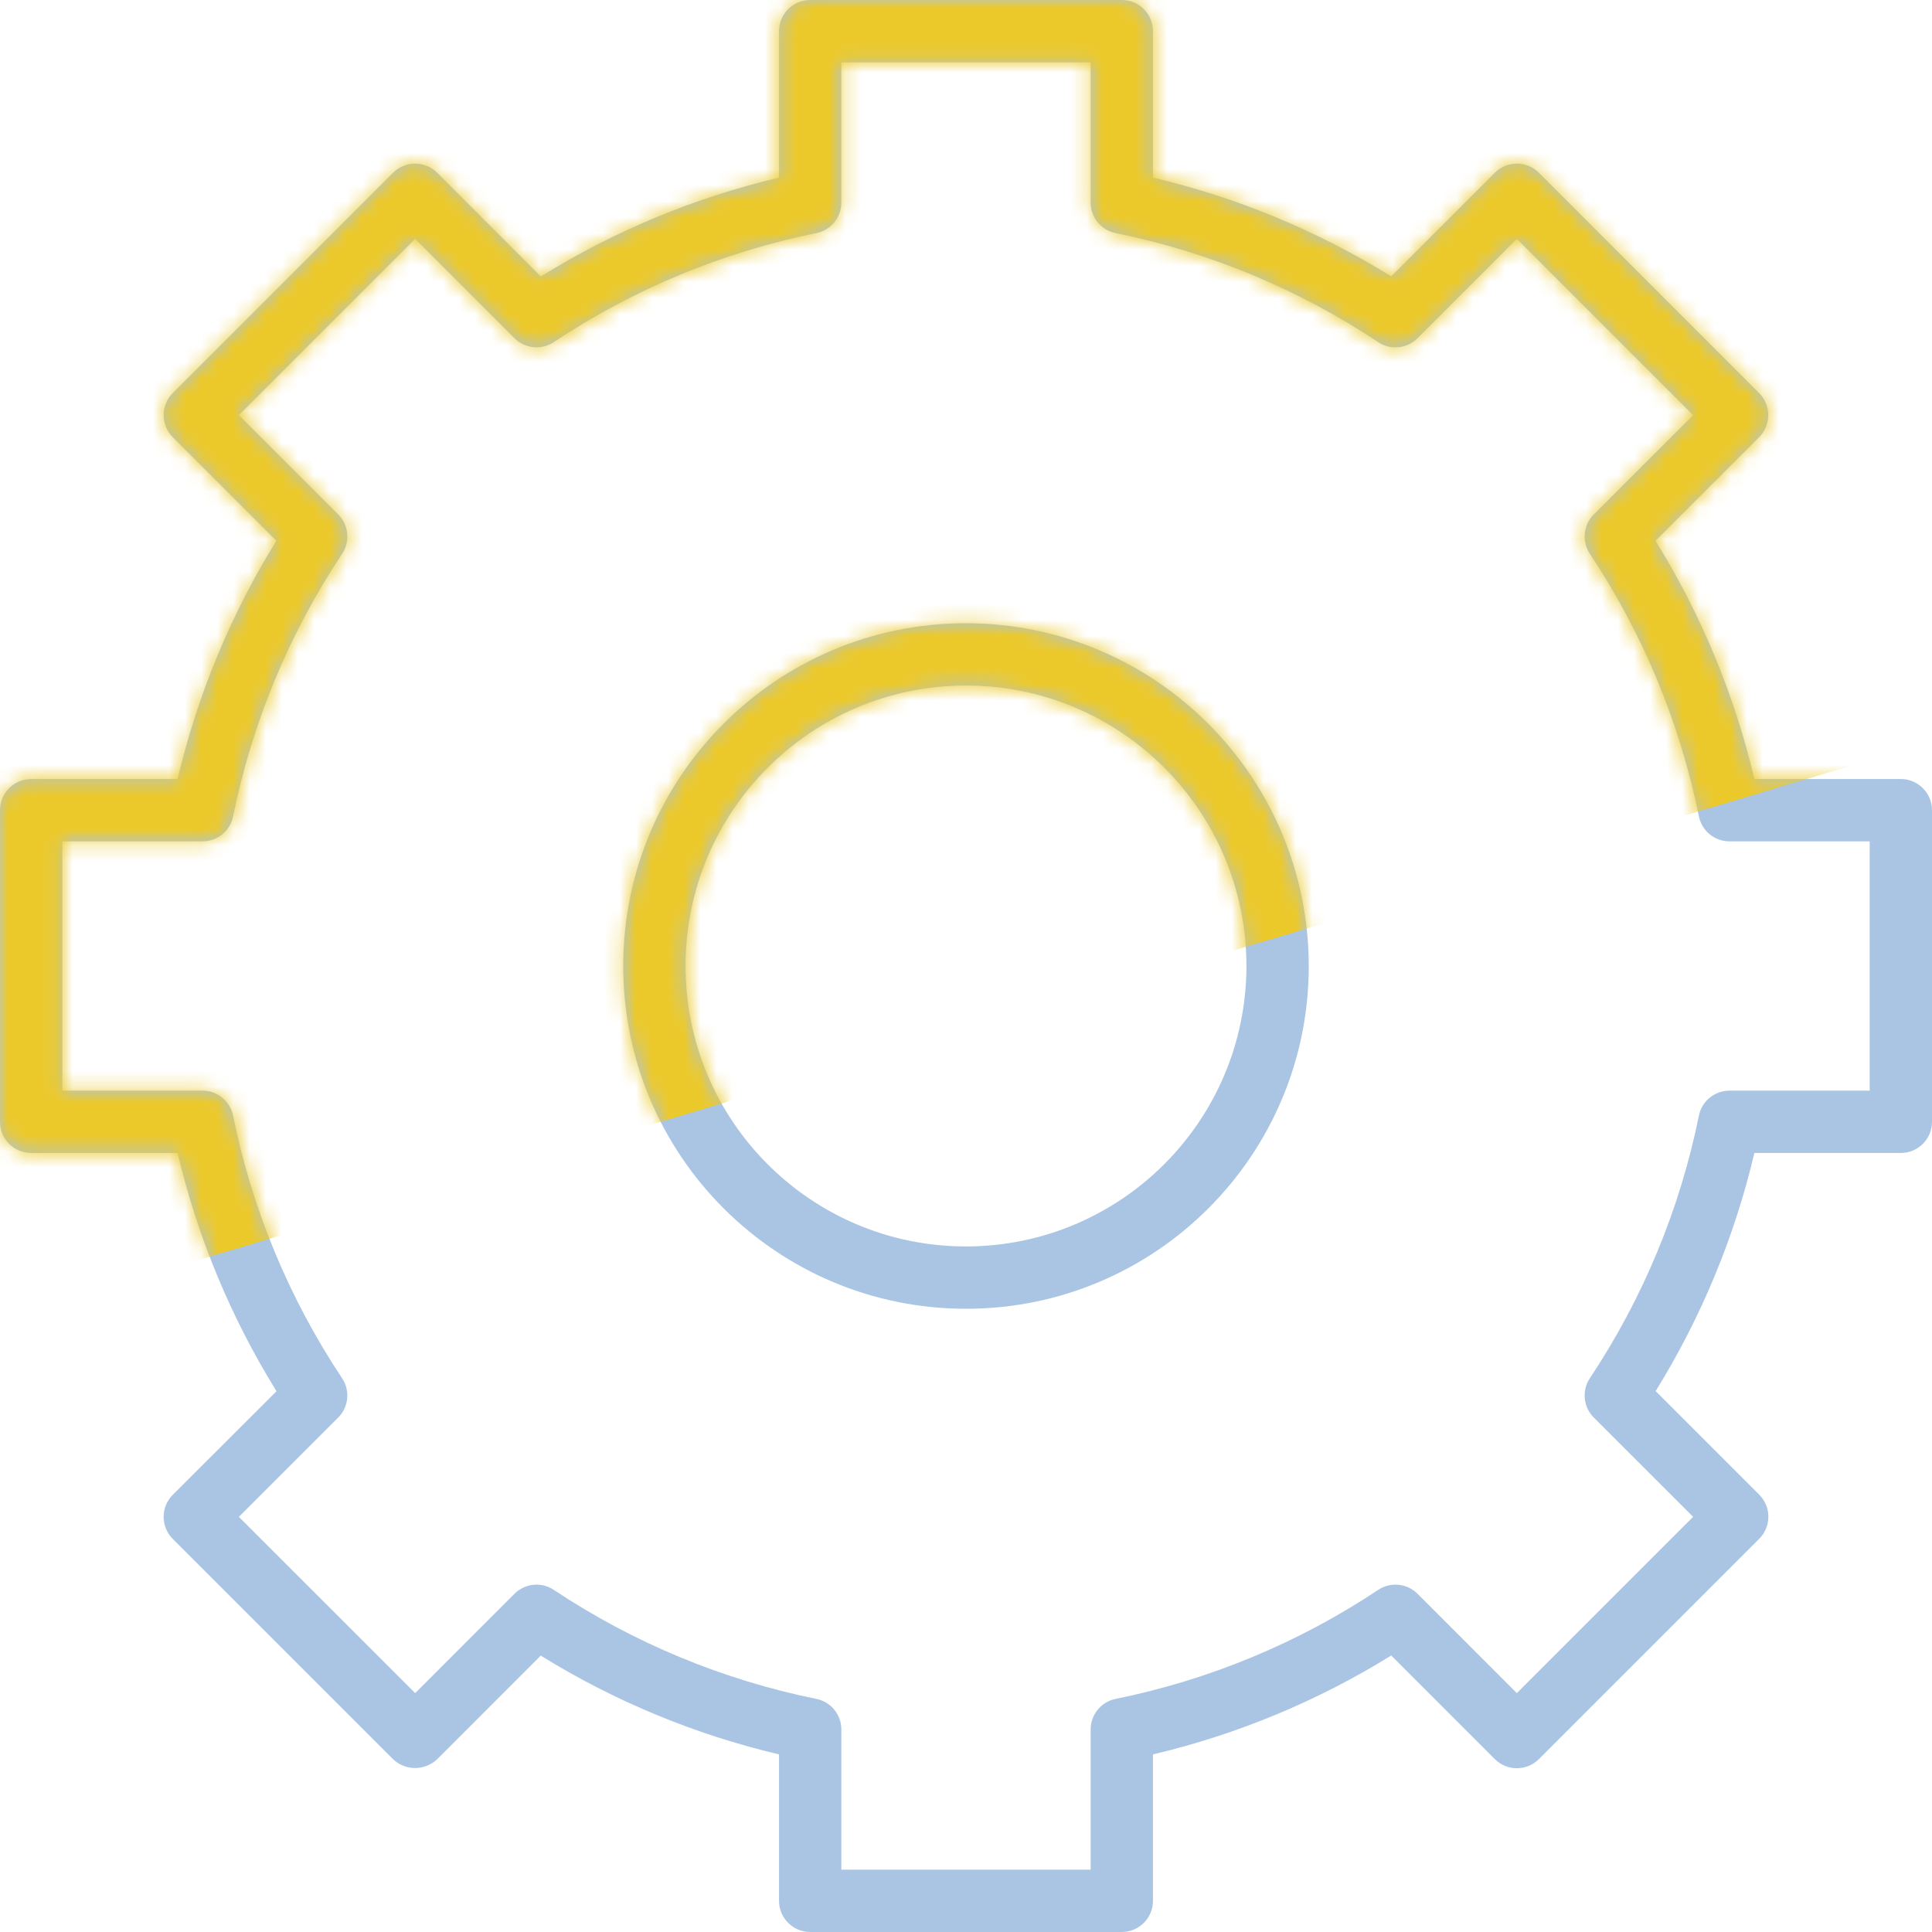
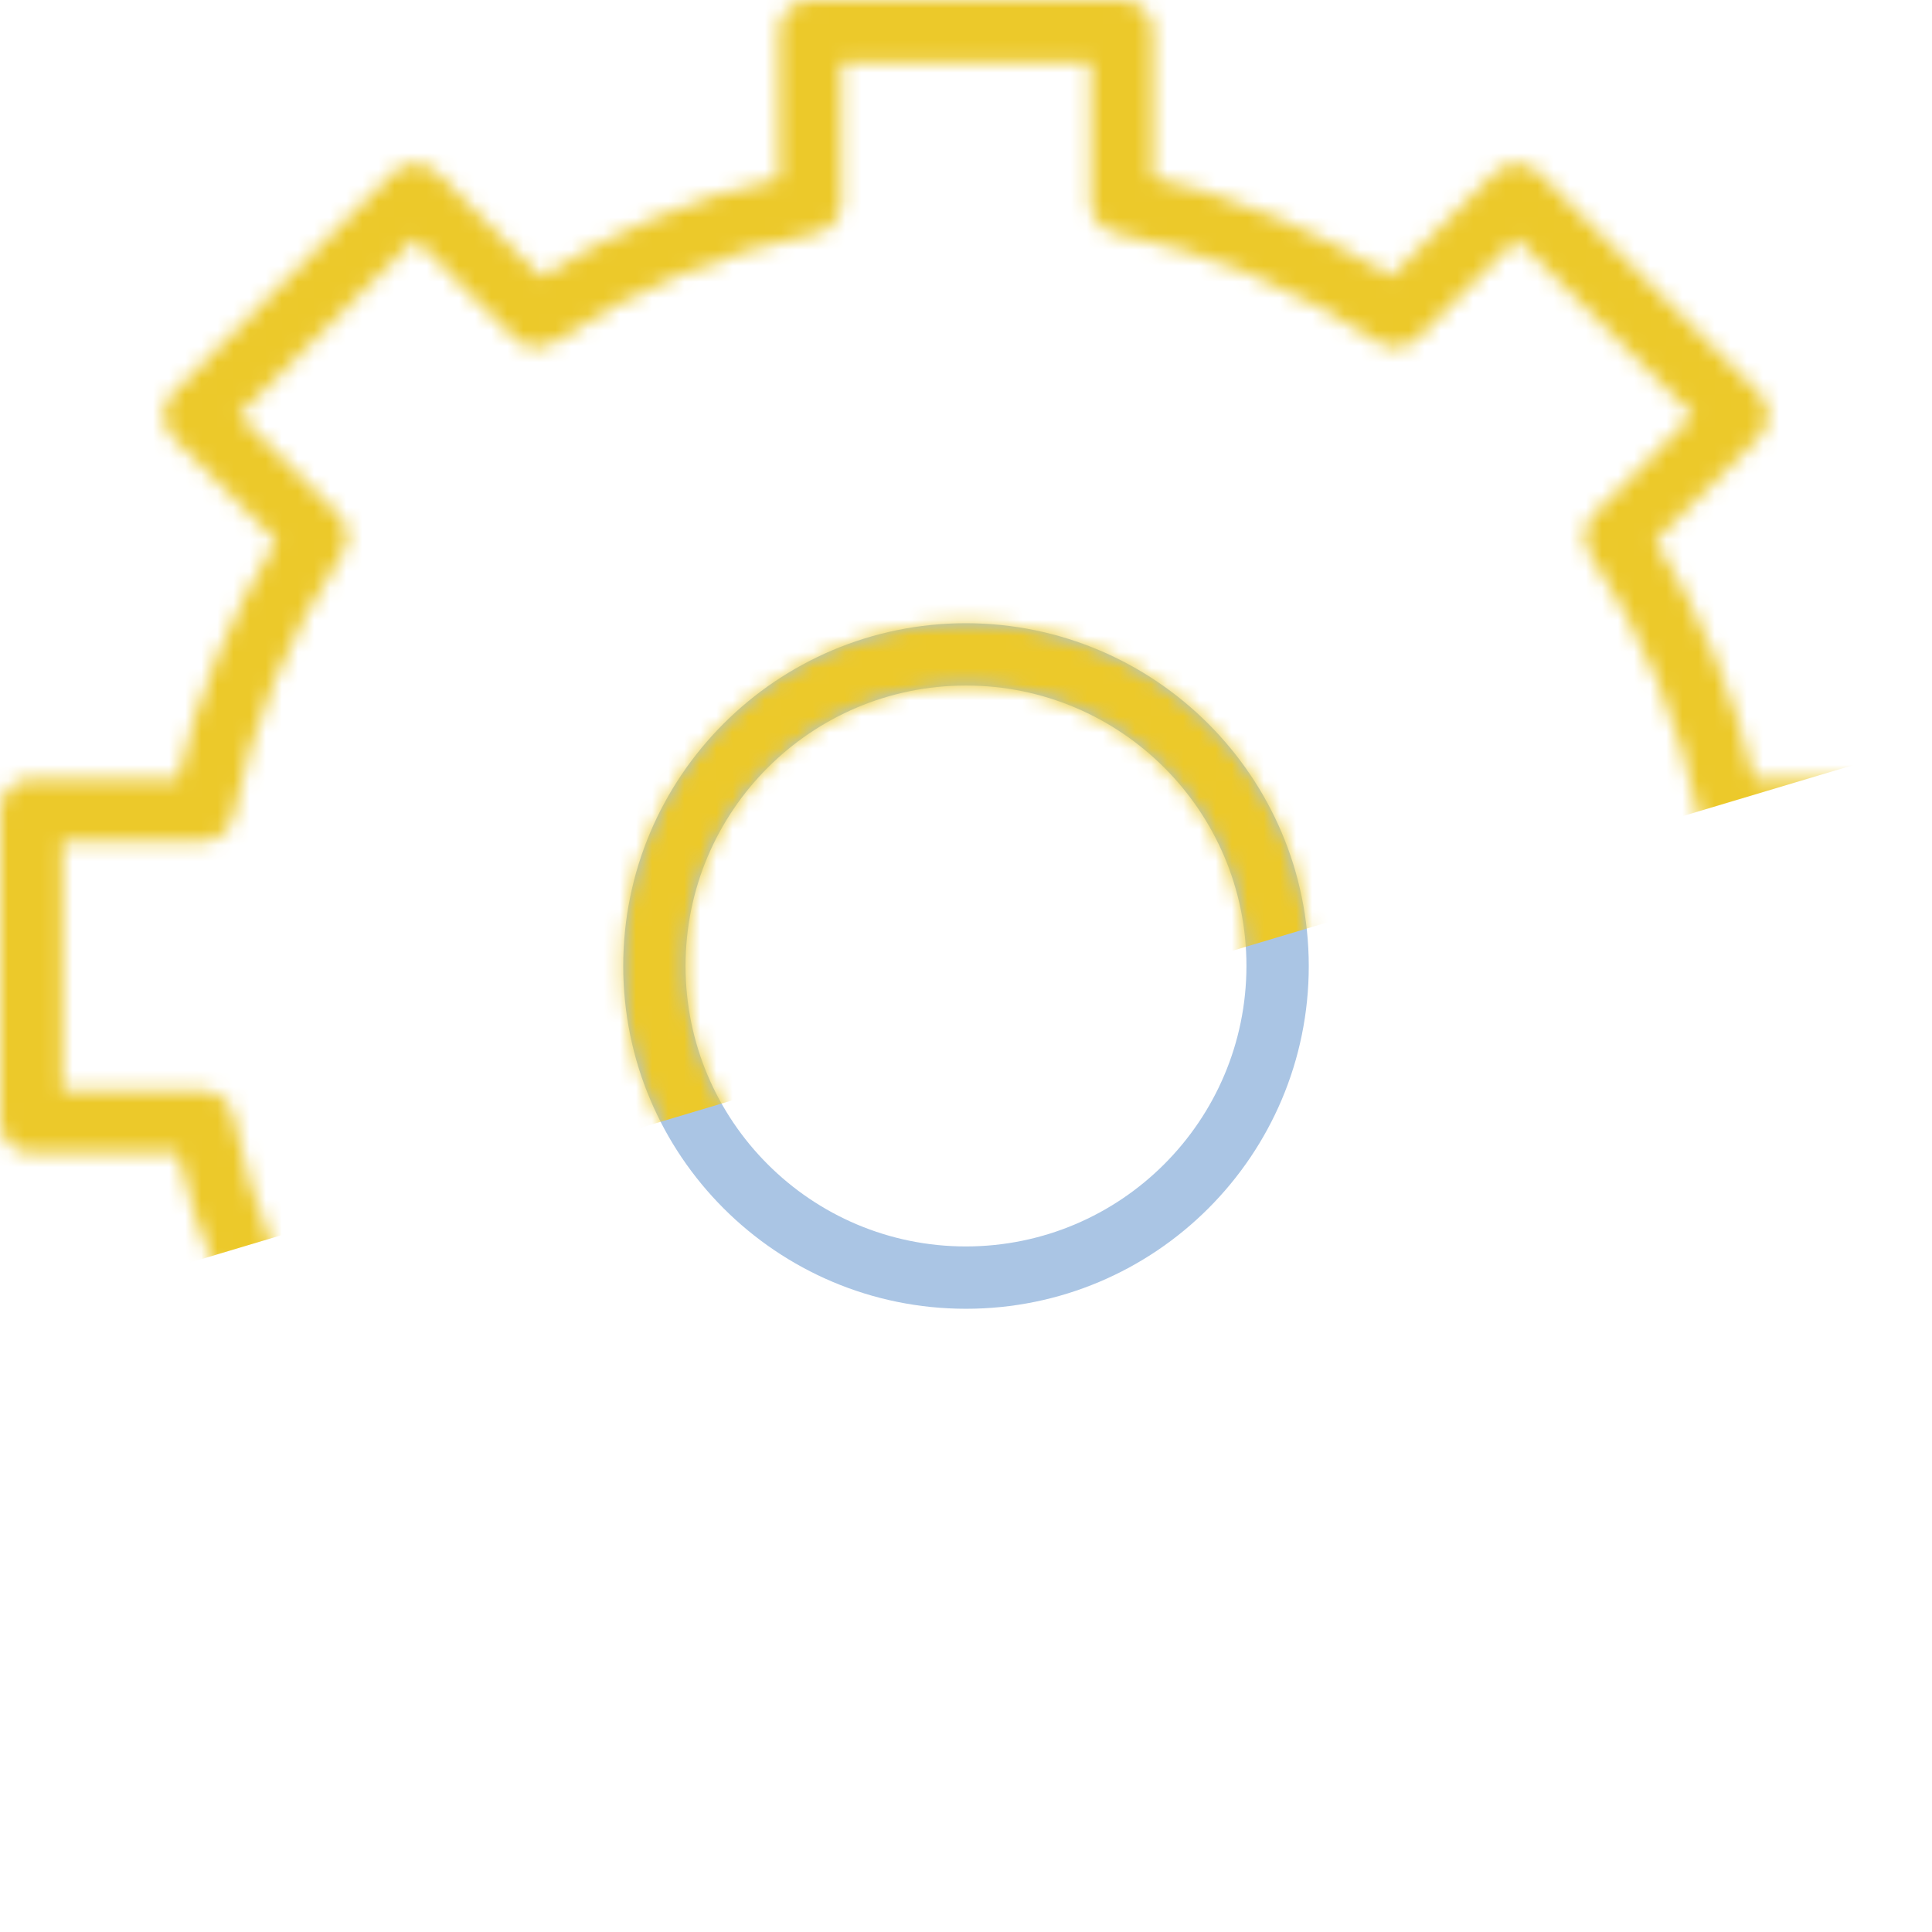
<svg xmlns="http://www.w3.org/2000/svg" width="120" height="120" viewBox="0 0 120 120" fill="none">
-   <path d="M118.065 48.387H108.968C107.732 43.155 105.659 38.158 102.826 33.588L109.262 27.153C110.017 26.397 110.017 25.172 109.262 24.416L95.584 10.73C94.828 9.975 93.603 9.975 92.847 10.73L86.41 17.166C81.841 14.336 76.844 12.264 71.613 11.032V1.935C71.613 0.867 70.746 0 69.677 0H50.323C49.254 0 48.387 0.867 48.387 1.935V11.032C43.156 12.267 38.158 14.341 33.59 17.174L27.153 10.73C26.397 9.975 25.172 9.975 24.416 10.73L10.73 24.416C9.975 25.172 9.975 26.397 10.73 27.153L17.166 33.588C14.336 38.158 12.265 43.156 11.032 48.387H1.935C0.867 48.387 0 49.254 0 50.323V69.677C0 70.746 0.867 71.613 1.935 71.613H11.032C12.268 76.845 14.341 81.842 17.174 86.412L10.73 92.847C9.975 93.603 9.975 94.828 10.73 95.584L24.416 109.27C25.184 109.996 26.385 109.996 27.153 109.27L33.588 102.834C38.158 105.664 43.156 107.735 48.387 108.968V118.065C48.387 119.133 49.254 120 50.323 120H69.677C70.746 120 71.613 119.133 71.613 118.065V108.968C76.845 107.732 81.842 105.659 86.412 102.826L92.847 109.262C93.603 110.017 94.828 110.017 95.584 109.262L109.27 95.576C110.025 94.82 110.025 93.595 109.27 92.839L102.834 86.404C105.663 81.837 107.734 76.842 108.968 71.613H118.065C119.133 71.613 120 70.746 120 69.677V50.323C120 49.254 119.133 48.387 118.065 48.387ZM116.129 67.742H107.419C106.5 67.742 105.706 68.389 105.523 69.29C104.34 75.116 102.04 80.657 98.748 85.606C98.239 86.374 98.341 87.394 98.992 88.045L105.163 94.213L94.213 105.163L88.045 98.992C87.394 98.341 86.374 98.239 85.606 98.748C80.657 102.04 75.116 104.34 69.29 105.523C68.389 105.706 67.742 106.5 67.742 107.419V116.129H52.258V107.419C52.258 106.5 51.611 105.706 50.71 105.523C44.884 104.34 39.343 102.04 34.394 98.748C33.626 98.239 32.606 98.341 31.955 98.992L25.787 105.163L14.835 94.216L21.006 88.047C21.657 87.396 21.759 86.376 21.25 85.608C17.958 80.659 15.658 75.118 14.476 69.292C14.292 68.391 13.501 67.743 12.581 67.742H3.871V52.258H12.581C13.501 52.258 14.293 51.611 14.477 50.71C15.66 44.884 17.96 39.343 21.252 34.394C21.761 33.626 21.659 32.606 21.008 31.955L14.835 25.785L25.785 14.835L31.955 21.006C32.606 21.657 33.626 21.759 34.394 21.25C39.343 17.959 44.883 15.658 50.708 14.476C51.609 14.292 52.257 13.501 52.258 12.581V3.871H67.742V12.581C67.742 13.501 68.389 14.293 69.29 14.477C75.115 15.66 80.655 17.961 85.605 21.252C86.372 21.761 87.392 21.659 88.043 21.008L94.213 14.837L105.163 25.787L98.992 31.955C98.341 32.606 98.239 33.626 98.748 34.394C102.04 39.343 104.34 44.884 105.523 50.71C105.706 51.611 106.5 52.258 107.419 52.258H116.129V67.742Z" fill="#AAC5E4" />
  <path d="M60 38.709C48.242 38.709 38.71 48.242 38.71 60C38.71 71.758 48.242 81.29 60 81.29C71.758 81.29 81.29 71.758 81.29 60C81.277 48.247 71.752 38.723 60 38.709ZM60 77.419C50.38 77.419 42.581 69.62 42.581 60C42.581 50.379 50.38 42.58 60 42.58C69.621 42.58 77.419 50.379 77.419 60C77.409 69.616 69.616 77.409 60 77.419Z" fill="#AAC5E4" />
  <mask id="mask0" maskUnits="userSpaceOnUse" x="0" y="0" width="120" height="120">
    <path d="M118.065 48.387H108.968C107.732 43.155 105.659 38.158 102.826 33.588L109.262 27.153C110.017 26.397 110.017 25.172 109.262 24.416L95.584 10.73C94.828 9.975 93.603 9.975 92.847 10.73L86.41 17.166C81.841 14.336 76.844 12.264 71.613 11.032V1.935C71.613 0.867 70.746 0 69.677 0H50.323C49.254 0 48.387 0.867 48.387 1.935V11.032C43.156 12.267 38.158 14.341 33.59 17.174L27.153 10.73C26.397 9.975 25.172 9.975 24.416 10.73L10.73 24.416C9.975 25.172 9.975 26.397 10.73 27.153L17.166 33.588C14.336 38.158 12.265 43.156 11.032 48.387H1.935C0.867 48.387 0 49.254 0 50.323V69.677C0 70.746 0.867 71.613 1.935 71.613H11.032C12.268 76.845 14.341 81.842 17.174 86.412L10.73 92.847C9.975 93.603 9.975 94.828 10.73 95.584L24.416 109.27C25.184 109.996 26.385 109.996 27.153 109.27L33.588 102.834C38.158 105.664 43.156 107.735 48.387 108.968V118.065C48.387 119.133 49.254 120 50.323 120H69.677C70.746 120 71.613 119.133 71.613 118.065V108.968C76.845 107.732 81.842 105.659 86.412 102.826L92.847 109.262C93.603 110.017 94.828 110.017 95.584 109.262L109.27 95.576C110.025 94.82 110.025 93.595 109.27 92.839L102.834 86.404C105.663 81.837 107.734 76.842 108.968 71.613H118.065C119.133 71.613 120 70.746 120 69.677V50.323C120 49.254 119.133 48.387 118.065 48.387ZM116.129 67.742H107.419C106.5 67.742 105.706 68.389 105.523 69.29C104.34 75.116 102.04 80.657 98.748 85.606C98.239 86.374 98.341 87.394 98.992 88.045L105.163 94.213L94.213 105.163L88.045 98.992C87.394 98.341 86.374 98.239 85.606 98.748C80.657 102.04 75.116 104.34 69.29 105.523C68.389 105.706 67.742 106.5 67.742 107.419V116.129H52.258V107.419C52.258 106.5 51.611 105.706 50.71 105.523C44.884 104.34 39.343 102.04 34.394 98.748C33.626 98.239 32.606 98.341 31.955 98.992L25.787 105.163L14.835 94.216L21.006 88.047C21.657 87.396 21.759 86.376 21.25 85.608C17.958 80.659 15.658 75.118 14.476 69.292C14.292 68.391 13.501 67.743 12.581 67.742H3.871V52.258H12.581C13.501 52.258 14.293 51.611 14.477 50.71C15.66 44.884 17.96 39.343 21.252 34.394C21.761 33.626 21.659 32.606 21.008 31.955L14.835 25.785L25.785 14.835L31.955 21.006C32.606 21.657 33.626 21.759 34.394 21.25C39.343 17.959 44.883 15.658 50.708 14.476C51.609 14.292 52.257 13.501 52.258 12.581V3.871H67.742V12.581C67.742 13.501 68.389 14.293 69.29 14.477C75.115 15.66 80.655 17.961 85.605 21.252C86.372 21.761 87.392 21.659 88.043 21.008L94.213 14.837L105.163 25.787L98.992 31.955C98.341 32.606 98.239 33.626 98.748 34.394C102.04 39.343 104.34 44.884 105.523 50.71C105.706 51.611 106.5 52.258 107.419 52.258H116.129V67.742Z" fill="#AAC5E4" />
    <path d="M60 38.709C48.242 38.709 38.71 48.242 38.71 60C38.71 71.758 48.242 81.29 60 81.29C71.758 81.29 81.29 71.758 81.29 60C81.277 48.247 71.752 38.723 60 38.709ZM60 77.419C50.38 77.419 42.581 69.62 42.581 60C42.581 50.379 50.38 42.58 60 42.58C69.621 42.58 77.419 50.379 77.419 60C77.409 69.616 69.616 77.409 60 77.419Z" fill="#AAC5E4" />
  </mask>
  <g mask="url(#mask0)">
    <rect x="-160" y="-63.295" width="334" height="185" transform="rotate(-16.651 -160 -63.295)" fill="#ECC92A" />
  </g>
</svg>